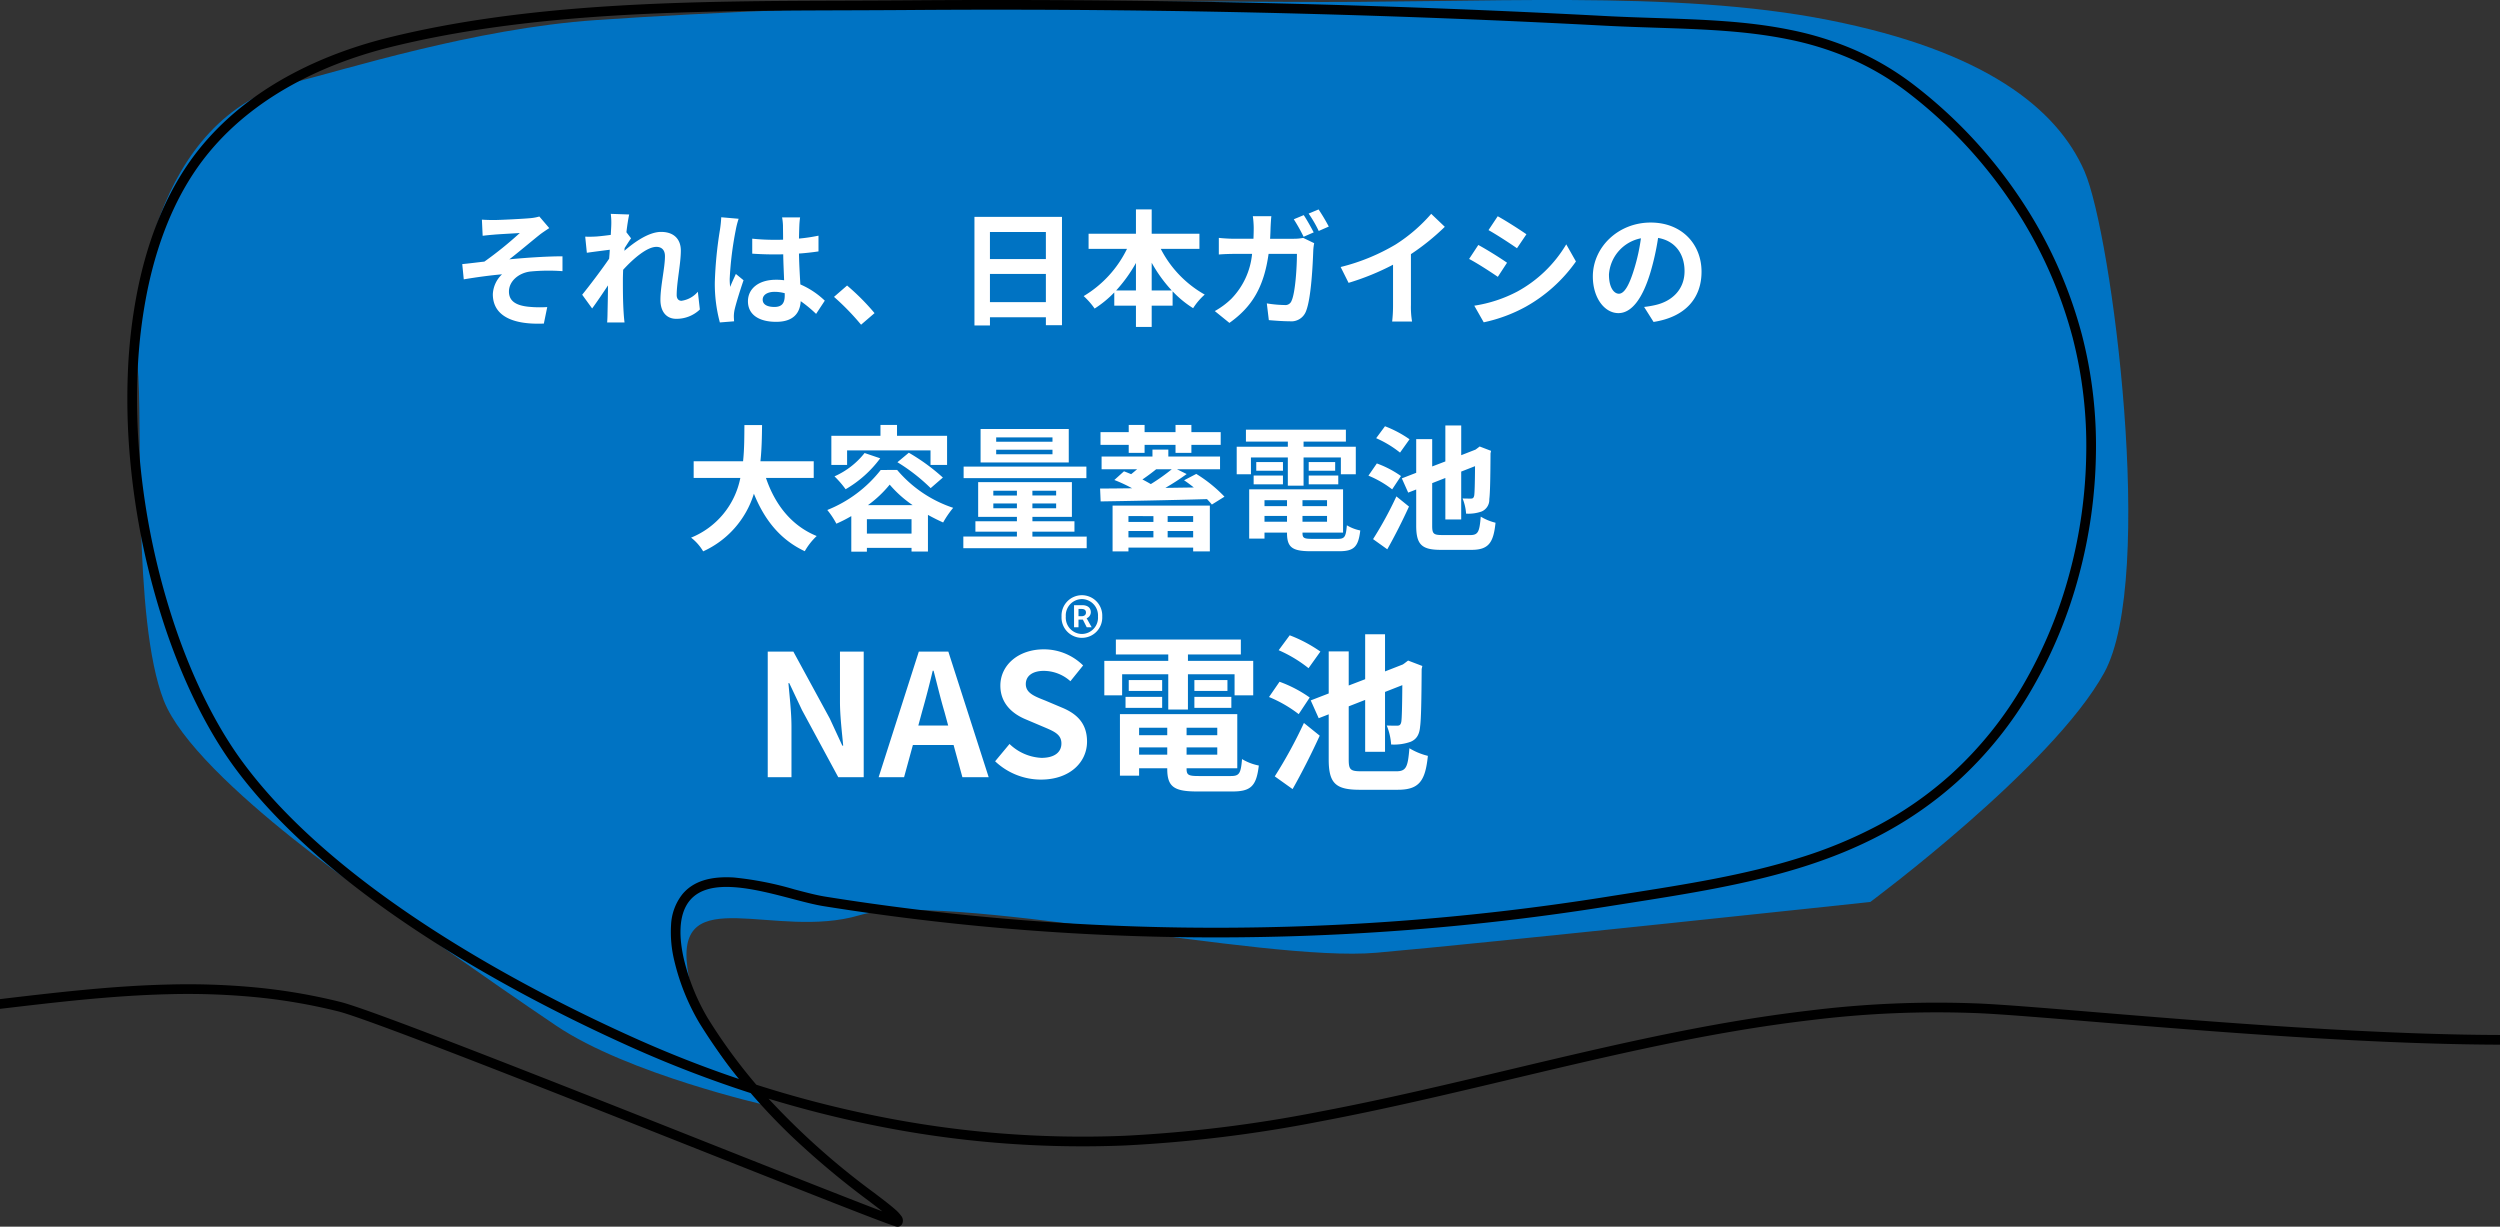
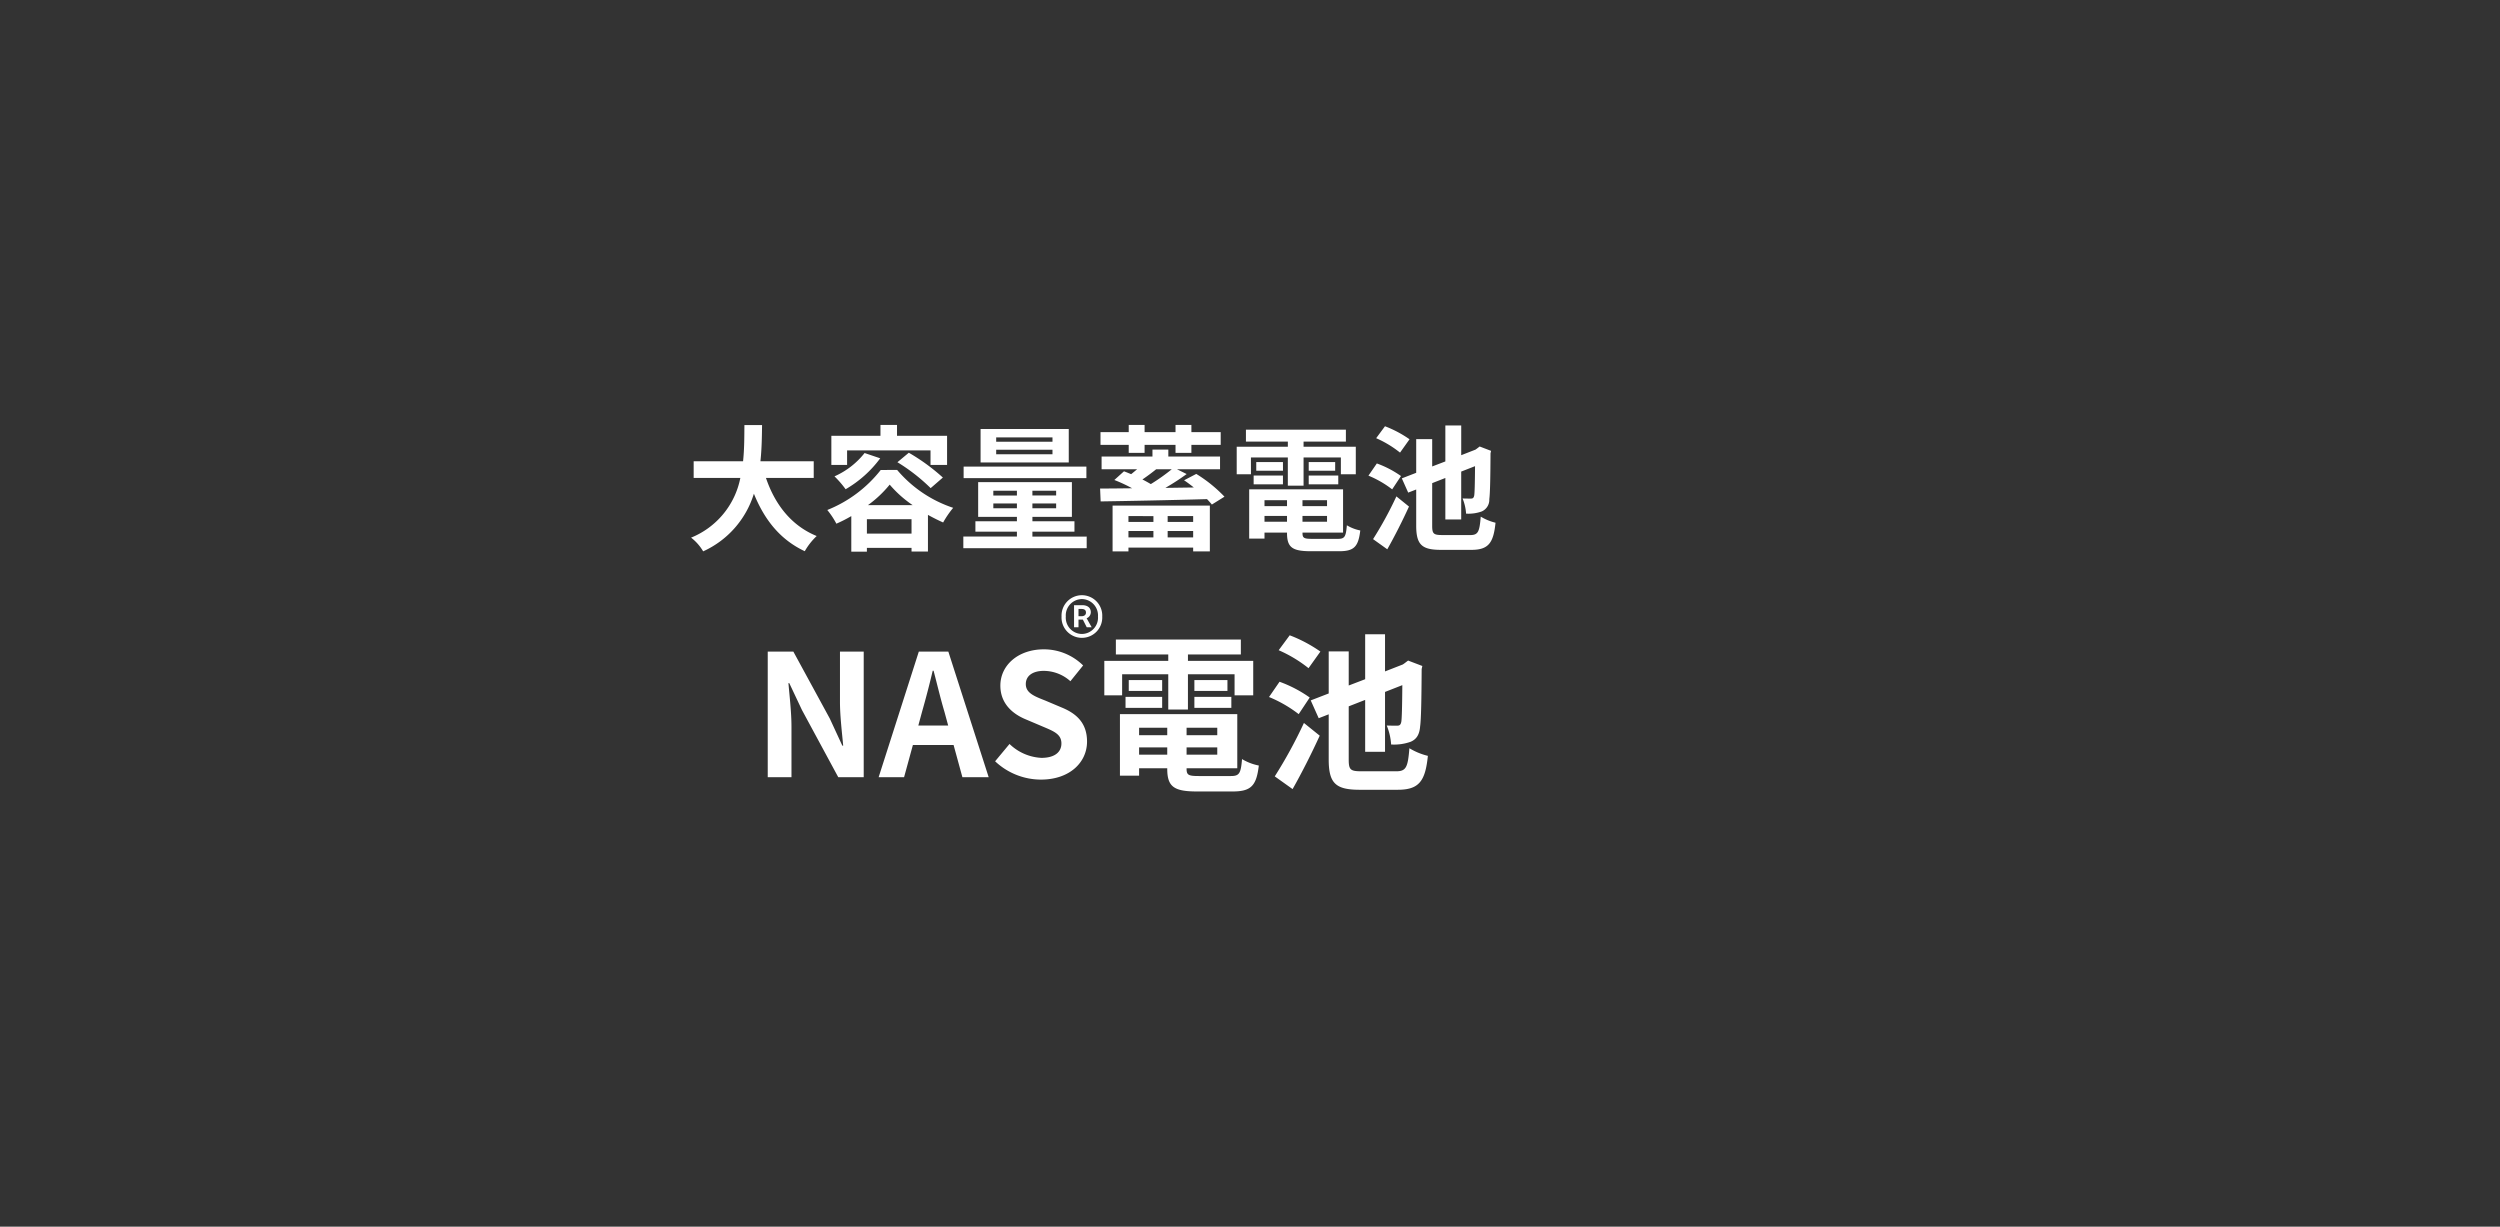
<svg xmlns="http://www.w3.org/2000/svg" width="516" height="253.178" viewBox="0 0 516 253.178">
  <rect x="0" y="0" width="516" height="253.178" fill="#333333" stroke="none" />
  <defs>
    <clipPath id="a">
-       <rect width="516" height="253.178" transform="translate(47)" fill="none" />
-     </clipPath>
+       </clipPath>
  </defs>
  <g transform="translate(-1007 -674.829)">
    <g transform="translate(960 674.829)">
-       <path d="M10073.572,543.3c9.705-2.347,36.8-11.018,61.908-12.739,51.453-3.526,115.439-4.005,142.46-3.765,40.092.356,79.841-2.611,112.009,3.765s47.093,18.18,52.781,31.211,14.786,84.021,4.07,103.494-48.278,47.313-48.278,47.313-78.643,8.439-101.974,10.482-89.357-12.872-106.687-7.735-38-7.161-35.475,10.977,16.344,28.26,16.344,28.26-28.62-6.461-43.43-16.438-32.729-22.8-32.729-22.8-41.731-27.567-48.28-44.334-4.216-57.574-5.426-69.353S10043.806,550.5,10073.572,543.3Z" transform="translate(-9965.491 -526.415)" fill="#0073c3" />
      <g clip-path="url(#a)">
        <path d="M232.276,253.184a1.231,1.231,0,0,1-.2-.016,2.487,2.487,0,0,1-.268-.061c-.156-.043-.37-.112-.654-.208-.523-.179-1.268-.449-2.278-.828-1.847-.692-4.529-1.725-8.2-3.16-6.9-2.695-16.607-6.541-26.887-10.612-29.776-11.794-70.556-27.946-77.011-29.555a117.624,117.624,0,0,0-17.625-2.983,147.137,147.137,0,0,0-17.368-.55c-11.6.274-23.236,1.653-35.555,3.114-14.788,1.753-30.079,3.566-47.236,3.74l-.02-2c17.05-.173,32.286-1.979,47.021-3.726,12.368-1.466,24.05-2.852,35.744-3.128a149.084,149.084,0,0,1,17.6.558,119.608,119.608,0,0,1,17.921,3.033c6.584,1.641,45.774,17.163,77.264,29.636,14.5,5.744,28.385,11.243,34.581,13.584-.806-.641-1.787-1.387-2.875-2.215a173.941,173.941,0,0,1-16.021-13.454c-2.925-2.817-5.7-5.748-8.263-8.735a240.68,240.68,0,0,1-24.632-9.47c-7.536-3.38-14.915-7-21.932-10.762-8.065-4.323-15.647-8.83-22.534-13.4-16.521-10.955-29.127-22.269-37.467-33.629-5.516-7.513-10.422-17.368-14.186-28.5A153.82,153.82,0,0,1,73.85,94.755,137.292,137.292,0,0,1,73.4,76.729a108.87,108.87,0,0,1,2.08-17.27c2.431-11.753,6.778-21.525,12.92-29.043C99.445,16.9,115.564,10.644,127.142,7.775c13.412-3.324,28.731-5.472,46.831-6.567C189.954.24,206.109.186,221.732.133,225.9.119,230.2.1,234.363.072Q243.59,0,252.843,0C294.714,0,336.778,1.1,378.159,3.3c3.581.19,7.138.307,10.578.42,9.678.319,18.818.62,27.7,2.43A65.745,65.745,0,0,1,429.574,10.2a58.741,58.741,0,0,1,12.669,7.488,98.241,98.241,0,0,1,21.481,22.914A93.679,93.679,0,0,1,476.732,69.19,91.365,91.365,0,0,1,479.6,93.679a102.332,102.332,0,0,1-3.5,25.049,96.046,96.046,0,0,1-9.616,23.321,79.284,79.284,0,0,1-15.5,19.287c-19.446,17.456-43.088,21.178-68.118,25.117-1.372.216-2.791.439-4.192.662a514.621,514.621,0,0,1-80.7,6.37q-3.65,0-7.292-.052a511.894,511.894,0,0,1-73.7-6.4c-1.859-.3-4.118-.892-6.509-1.52-7.582-1.992-17.019-4.47-21.056.3-2.618,3.093-2.143,8.263-1.284,12.055a43.884,43.884,0,0,0,4.9,12.2l.022.036A112.326,112.326,0,0,0,203.1,223.886a230.406,230.406,0,0,0,24.409,6.367,213.987,213.987,0,0,0,51.655,4.173,280.869,280.869,0,0,0,39.863-4.909c13.206-2.486,26.563-5.661,39.48-8.732,8.95-2.128,18.2-4.328,27.337-6.282,13.172-2.819,24.208-4.705,34.733-5.938a213.483,213.483,0,0,1,35.24-1.423c5.049.241,13.078.9,23.244,1.742,11.654.962,26.159,2.158,41.04,3.1,17.433,1.1,31.859,1.64,44.1,1.64v2c-12.284,0-26.751-.538-44.227-1.644-14.9-.943-29.416-2.141-41.078-3.1-10.146-.837-18.161-1.5-23.175-1.738a211.507,211.507,0,0,0-34.912,1.412c-10.461,1.225-21.438,3.1-34.547,5.907-9.11,1.949-18.353,4.147-27.292,6.272-12.94,3.076-26.32,6.257-39.573,8.752a282.836,282.836,0,0,1-40.146,4.941,215.981,215.981,0,0,1-52.138-4.211q-10.8-2.189-21.478-5.441a152.985,152.985,0,0,0,21.814,19.443c1.873,1.425,3.352,2.551,4.336,3.43a7.449,7.449,0,0,1,1.188,1.264,1.564,1.564,0,0,1,.193,1.78A1.02,1.02,0,0,1,232.276,253.184ZM252.842,2q-9.24,0-18.463.072c-4.167.032-8.475.047-12.64.061-15.6.053-31.721.107-47.645,1.071-17.977,1.088-33.178,3.218-46.471,6.512-11.283,2.8-26.977,8.877-37.67,21.965-5.936,7.266-10.146,16.748-12.51,28.183A106.883,106.883,0,0,0,75.4,76.816a135.277,135.277,0,0,0,.439,17.762A151.791,151.791,0,0,0,83.1,129.221c3.7,10.939,8.507,20.606,13.9,27.956,19.766,26.92,59.32,47.359,81.139,57.146q10.538,4.728,21.4,8.393a113.809,113.809,0,0,1-8.18-11.558l-.027-.044a46.066,46.066,0,0,1-5.151-12.805,24.815,24.815,0,0,1-.671-7.433,11.013,11.013,0,0,1,2.378-6.356c2.194-2.593,5.66-3.706,10.6-3.4a67.922,67.922,0,0,1,12.5,2.46c2.343.616,4.556,1.2,6.319,1.48a509.886,509.886,0,0,0,73.41,6.378,512.549,512.549,0,0,0,87.652-6.293c1.4-.223,2.823-.447,4.2-.663,12.585-1.981,24.473-3.852,35.787-7.4a93.471,93.471,0,0,0,16.329-6.75,75.4,75.4,0,0,0,14.976-10.479,77.287,77.287,0,0,0,15.106-18.8,94.046,94.046,0,0,0,9.414-22.836A100.332,100.332,0,0,0,477.6,93.651,89.37,89.37,0,0,0,474.8,69.7a91.684,91.684,0,0,0-12.733-27.974,96.24,96.24,0,0,0-21.043-22.446,56.763,56.763,0,0,0-12.243-7.237,63.765,63.765,0,0,0-12.742-3.934c-8.716-1.776-17.775-2.075-27.366-2.391-3.45-.114-7.017-.231-10.618-.422C336.71,3.1,294.675,2,252.842,2Z" transform="translate(-0.001 -0.003)" />
      </g>
    </g>
-     <path d="M93.773,10.11l.156,3.328c.832-.1,1.69-.182,2.34-.234,1.066-.1,4.264-.26,5.33-.338a77.181,77.181,0,0,1-7.306,5.9c-1.378.156-3.2.39-4.576.52l.312,3.146c2.6-.442,5.512-.832,7.9-1.04a6,6,0,0,0-1.9,4.108c0,4.342,3.874,6.344,10.53,6.058l.7-3.406a23.332,23.332,0,0,1-3.978-.078c-2.314-.26-3.926-1.066-3.926-3.12,0-2.132,1.976-3.822,4.368-4.134a39.4,39.4,0,0,1,6.682-.078V17.676c-3.172,0-7.488.286-10.972.624,1.794-1.378,4.342-3.536,6.188-5.018.546-.442,1.508-1.066,2.054-1.43L105.629,9.46a9.577,9.577,0,0,1-1.794.338c-1.586.156-6.474.39-7.592.39C95.359,10.188,94.605,10.162,93.773,10.11Zm26.7,1.144c0,.286-.052,1.014-.1,2-1.118.156-2.262.286-3.016.338a22.339,22.339,0,0,1-2.262.026l.338,3.328c1.456-.208,3.458-.468,4.732-.624-.026.624-.078,1.248-.13,1.846-1.482,2.184-4.082,5.616-5.564,7.436l2.054,2.834c.91-1.222,2.184-3.12,3.276-4.758-.026,2.184-.052,3.692-.1,5.72,0,.416-.026,1.326-.078,1.924h3.588c-.078-.6-.156-1.534-.182-2-.156-2.444-.156-4.628-.156-6.76,0-.676.026-1.378.052-2.106,2.132-2.34,4.94-4.732,6.864-4.732,1.092,0,1.768.65,1.768,1.924,0,2.366-.936,6.188-.936,9,0,2.522,1.3,3.926,3.25,3.926a6.93,6.93,0,0,0,4.888-1.924l-.416-3.666a5.394,5.394,0,0,1-3.38,1.872c-.65,0-.988-.494-.988-1.17,0-2.678.858-6.5.858-9.2,0-2.184-1.274-3.848-4.082-3.848-2.522,0-5.512,2.106-7.566,3.9.026-.208.026-.39.052-.572.442-.676.962-1.534,1.326-2L123.6,12.71c.182-1.612.416-2.938.572-3.666l-3.8-.13A14.356,14.356,0,0,1,120.475,11.254ZM151.727,26.62c0-.988.988-1.612,2.47-1.612a8.027,8.027,0,0,1,2.08.286v.468c0,1.534-.546,2.366-2.132,2.366C152.767,28.128,151.727,27.686,151.727,26.62Zm7.722-16.978h-3.718a11.04,11.04,0,0,1,.182,1.716c0,.546.026,1.612.026,2.886-.6.026-1.222.026-1.82.026a43.322,43.322,0,0,1-4.55-.234V17.13c1.534.1,3.016.156,4.55.156.6,0,1.222,0,1.846-.026.026,1.846.13,3.744.182,5.356a11.567,11.567,0,0,0-1.69-.1c-3.536,0-5.772,1.82-5.772,4.446,0,2.73,2.236,4.238,5.824,4.238,3.51,0,4.914-1.768,5.07-4.264a27.271,27.271,0,0,1,3.172,2.626l1.794-2.73a17.016,17.016,0,0,0-5.044-3.354c-.1-1.768-.234-3.848-.286-6.37,1.43-.1,2.782-.26,4.03-.442v-3.25a35.623,35.623,0,0,1-4.03.6c.026-1.144.052-2.106.078-2.678A16.281,16.281,0,0,1,159.449,9.642Zm-12.688.286-3.588-.312a24.8,24.8,0,0,1-.26,2.548,82.341,82.341,0,0,0-1.066,10.842,30.538,30.538,0,0,0,1.04,8.32l2.938-.234c-.026-.364-.052-.806-.052-1.066a7.256,7.256,0,0,1,.13-1.222c.312-1.4,1.144-4.056,1.872-6.188l-1.586-1.3c-.39.884-.832,1.768-1.17,2.678a12.289,12.289,0,0,1-.1-1.69,69.405,69.405,0,0,1,1.248-10.062A16.881,16.881,0,0,1,146.761,9.928Zm25.272,21.866,2.782-2.392a46.788,46.788,0,0,0-5.668-5.694l-2.7,2.34A50.948,50.948,0,0,1,172.033,31.794Zm26.6-4.654V21.316h11.544V27.14Zm11.544-14.482v5.59H198.631v-5.59Zm-14.742-3.12V31.95h3.2V30.26h11.544V31.9H213.5V9.538Zm36.582,15.184V19a28.977,28.977,0,0,0,4.134,5.72Zm-7.332,0a30.3,30.3,0,0,0,4.082-5.668v5.668Zm17.186-8.58v-3.12h-9.854V8h-3.25v5.018h-9.776v3.12h7.93a23.1,23.1,0,0,1-8.944,9.75,15.287,15.287,0,0,1,2.262,2.574,22.08,22.08,0,0,0,4.056-3.328v2.73h4.472v4.394h3.25V27.868h4.316V24.9a21.271,21.271,0,0,0,4.238,3.484,13.145,13.145,0,0,1,2.392-2.808,22.713,22.713,0,0,1-9.074-9.438ZM263.4,9.174l-2.054.858a35.476,35.476,0,0,1,2.028,3.614l2.08-.91C264.957,11.774,264.047,10.136,263.4,9.174ZM266.465,8l-2.054.858a24.747,24.747,0,0,1,2.08,3.588l2.08-.91A40.664,40.664,0,0,0,266.465,8Zm-9.75,1.4h-3.822a19.244,19.244,0,0,1,.182,2.392c0,.78-.026,1.534-.052,2.262h-3.718a31.677,31.677,0,0,1-3.432-.182v3.432c1.118-.1,2.548-.13,3.432-.13h3.432a15.363,15.363,0,0,1-4.29,9.282,16.192,16.192,0,0,1-3.406,2.522l3.016,2.444c4.654-3.3,7.124-7.358,8.086-14.248h5.85c0,2.808-.338,8.008-1.092,9.646a1.355,1.355,0,0,1-1.482.91,24.288,24.288,0,0,1-3.64-.338l.416,3.458c1.248.1,2.808.234,4.29.234a3.233,3.233,0,0,0,3.354-2c1.118-2.652,1.43-9.932,1.534-12.74a11.239,11.239,0,0,1,.182-1.378l-2.262-1.092a9.721,9.721,0,0,1-1.95.182h-4.888c.052-.754.078-1.508.1-2.314C256.585,11.124,256.637,10.032,256.715,9.408Zm14.3,10.478,1.638,3.276a52.1,52.1,0,0,0,9.178-3.744v8.32a29.117,29.117,0,0,1-.182,3.406h4.108a17.874,17.874,0,0,1-.234-3.406v-10.5a47.691,47.691,0,0,0,6.994-5.642l-2.808-2.678a33.332,33.332,0,0,1-7.332,6.318A41.808,41.808,0,0,1,271.015,19.886ZM303.437,9.408l-1.9,2.86c1.716.962,4.42,2.73,5.876,3.744l1.95-2.886C308.013,12.19,305.153,10.344,303.437,9.408ZM298.6,27.868l1.95,3.432a31.637,31.637,0,0,0,8.684-3.224,31.393,31.393,0,0,0,10.348-9.334l-2-3.536a26.5,26.5,0,0,1-10.114,9.75A28.172,28.172,0,0,1,298.6,27.868Zm.832-12.532-1.9,2.886c1.742.91,4.446,2.678,5.928,3.692l1.9-2.912C304.035,18.066,301.175,16.272,299.433,15.336Zm46.072,5.512c0-5.668-4.056-10.14-10.5-10.14-6.734,0-11.934,5.122-11.934,11.128,0,4.394,2.392,7.566,5.278,7.566,2.834,0,5.07-3.224,6.63-8.476a52.579,52.579,0,0,0,1.56-7.046c3.51.6,5.46,3.276,5.46,6.864,0,3.8-2.6,6.188-5.928,6.968a20,20,0,0,1-2.418.416l1.95,3.094C342.151,30.208,345.505,26.334,345.505,20.848Zm-19.11.65a8.184,8.184,0,0,1,6.6-7.54,39.025,39.025,0,0,1-1.378,6.292c-1.066,3.51-2.08,5.148-3.172,5.148C327.435,25.4,326.4,24.124,326.4,21.5Z" transform="translate(1012.692 710.055)" fill="#fff" />
    <path d="M162.26,19.232V15.788h-11c.28-2.6.308-5.18.336-7.476h-3.64c-.028,2.3,0,4.844-.28,7.476H137.48v3.444h9.632a16.785,16.785,0,0,1-10.164,12.32,9.865,9.865,0,0,1,2.492,2.828,19.273,19.273,0,0,0,10.472-11.9c2.184,5.4,5.432,9.492,10.5,11.872a13.4,13.4,0,0,1,2.464-3.136c-5.236-2.128-8.624-6.524-10.472-11.984Zm6.888-5.684h17.22v3h3.416v-6.02H179.452V8.284h-3.416v2.24H165.9v6.02h3.248Zm10.388,2.436a37.949,37.949,0,0,1,6.86,5.348l2.52-2.184a41.081,41.081,0,0,0-7.028-5.124Zm-6.776-1.9a16.314,16.314,0,0,1-6.216,4.816,20.283,20.283,0,0,1,2.3,2.66,23.524,23.524,0,0,0,7.14-6.384Zm.7,10.752a23.5,23.5,0,0,0,4.48-4.228,23.722,23.722,0,0,0,4.732,4.228Zm-.224,5.88V27.744h9.212v2.968Zm2.856-13.132a26.514,26.514,0,0,1-11.032,8.26,16.51,16.51,0,0,1,1.876,2.828,28.99,28.99,0,0,0,3.08-1.568v7.336h3.22v-.784h9.212v.756h3.388v-7.56c1.064.588,2.128,1.12,3.136,1.568a19.949,19.949,0,0,1,2.072-3.024A25.744,25.744,0,0,1,179.48,17.58Zm35.448-5.824H199.92v-.9h11.62Zm0,2.576H199.92v-.924h11.62Zm3.36-5.208H196.7V16.04h18.2Zm3.64,7.756H193.2v2.38h25.34Zm-19.208,8.6V24.5H204.2v.98Zm0-3.612H204.2v.98h-4.872Zm12.964.98h-4.9v-.98h4.9Zm0,2.632h-4.9V24.5h4.9Zm-4.9,5.852V30.32h8.68V28.164H207.4v-.9h8.148V20.1H196.2v7.168H204.2v.9h-8.568V30.32H204.2v1.008h-11.06v2.408H218.6V31.328Zm19.88-17.276h3.276V12.4h6.384v1.652h3.276V12.4h6.048V9.768h-6.048V8.284h-3.276V9.768h-6.384V8.284h-3.276V9.768h-5.824V12.4h5.824Zm5.1,13.048v1.2H227.22V27.1Zm8.2,1.2h-5.264V27.1h5.264ZM235.312,31.5V30.18h5.264V31.5Zm-8.092,0V30.18h5.152V31.5Zm-3.276,2.884h3.276V33.6h13.356v.784h3.444V24.944H223.944Zm12.208-16.94a41.036,41.036,0,0,1-4.312,3.052c-.532-.308-1.12-.644-1.736-.952.9-.616,1.9-1.344,2.828-2.1Zm2.548,2.268c.644.42,1.344.952,2.016,1.484l-5.88.084a47.61,47.61,0,0,0,4.4-2.856l-1.988-.98h8.876V14.808H235.452V13.38h-3.276v1.428h-10.5V17.44h7.336c-.42.336-.84.7-1.232,1.008-.5-.2-1.008-.42-1.484-.588l-1.988,1.792a30.738,30.738,0,0,1,3.668,1.708c-2.464.028-4.7.056-6.608.056l.112,2.66c5.544-.084,14.028-.252,21.952-.476.392.392.728.784,1.008,1.12l2.6-1.624a28.916,28.916,0,0,0-5.824-4.7ZM252.5,15h7.616v5.824h3.248V15h7.7v3.472h3.08V12.792h-10.78V11.728H272.1V9.264H251.468v2.464h8.652v1.064H249.564v5.684h2.94Zm11.928,5.544h6.1v-1.82h-6.1Zm0-4.592v1.792h5.46V15.956Zm-5.32,0H253.6v1.792h5.516Zm-6.048,4.592h6.048v-1.82h-6.048Zm2.24,7.728v-1.2h4.648v1.2Zm4.648-4.452v1.232H255.3V23.824Zm8.26,1.232h-5.068V23.824h5.068Zm-5.068,3.22v-1.2h5.068v1.2ZM265.16,31.8c-1.708,0-2.016-.168-2.016-1.2v-.084h8.372V21.584H252.14V31.748H255.3V30.516h4.648V30.6c0,2.94,1.064,3.752,4.9,3.752h5.88c3.052,0,3.948-.924,4.34-4.284A8.515,8.515,0,0,1,272.3,29c-.2,2.38-.448,2.8-1.848,2.8Zm20.076-20.552a23.194,23.194,0,0,0-5.068-2.688l-1.82,2.464A21.839,21.839,0,0,1,283.276,14Zm-1.764,7.588a20.816,20.816,0,0,0-4.984-2.6l-1.736,2.52a21.109,21.109,0,0,1,4.9,2.828Zm-2.828,15.12c1.54-2.716,3.136-5.88,4.48-8.82l-2.6-2.1a76.4,76.4,0,0,1-4.816,8.82Zm11.368-2.94c-1.82,0-2.1-.252-2.1-1.932V20.3l2.716-1.064V27.8H295.9V17.916l2.856-1.12c-.028,3.724-.084,5.544-.168,6.048-.112.56-.336.644-.7.644-.336,0-1.12,0-1.708-.028a9.9,9.9,0,0,1,.728,3.136,8.172,8.172,0,0,0,3.22-.448A2.622,2.622,0,0,0,301.7,23.6c.168-1.2.224-4.536.252-9.464l.112-.5-2.352-.9-.588.448-.28.2-2.94,1.148V8.4h-3.276v7.42l-2.716,1.036V11.224h-3.3v6.944l-2.968,1.148,1.316,2.94,1.652-.644V29.06c0,3.948,1.148,5.012,5.124,5.012H298c3.528,0,4.564-1.428,4.984-5.6a10.811,10.811,0,0,1-3.052-1.26c-.252,3.136-.532,3.808-2.184,3.808ZM152.768,81h4.9V70.605c0-2.975-.385-6.23-.63-9.03h.175l2.625,5.565L167.328,81h5.25V55.065h-4.9v10.36c0,2.94.42,6.37.665,9.065h-.175l-2.59-5.6-7.525-13.825h-5.285Zm31.85-13.51c.77-2.695,1.54-5.635,2.2-8.47H187c.735,2.8,1.435,5.775,2.24,8.47l.77,2.835h-6.16ZM175.658,81h5.25l1.82-6.65h8.4l1.82,6.65h5.425l-8.33-25.935h-6.09Zm33.495.49c5.985,0,9.52-3.6,9.52-7.84,0-3.745-2.065-5.74-5.215-7.035l-3.4-1.435c-2.205-.875-4.025-1.54-4.025-3.4,0-1.715,1.435-2.73,3.71-2.73a8.262,8.262,0,0,1,5.495,2.135l2.625-3.255a11.494,11.494,0,0,0-8.12-3.325c-5.25,0-8.96,3.255-8.96,7.49,0,3.78,2.625,5.88,5.25,6.965l3.465,1.47c2.31.98,3.885,1.575,3.885,3.5,0,1.82-1.435,2.975-4.13,2.975a10.19,10.19,0,0,1-6.58-2.87L199.7,77.71A13.8,13.8,0,0,0,209.153,81.49Zm16.765-21.735h9.52v7.28h4.06v-7.28h9.625V64.1h3.85V56.99H239.5V55.66h10.92V52.58H224.623v3.08h10.815v1.33h-13.2V64.1h3.675Zm14.91,6.93h7.63V64.41h-7.63Zm0-5.74v2.24h6.825v-2.24Zm-6.65,0h-6.895v2.24h6.895Zm-7.56,5.74h7.56V64.41h-7.56Zm2.8,9.66V74.84h5.81v1.505Zm5.81-5.565v1.54h-5.81V70.78Zm10.325,1.54h-6.335V70.78h6.335Zm-6.335,4.025V74.84h6.335v1.505Zm2.52,4.41c-2.135,0-2.52-.21-2.52-1.5v-.105h10.465V67.98h-24.22V80.685h3.955v-1.54h5.81v.105c0,3.675,1.33,4.69,6.125,4.69h7.35c3.815,0,4.935-1.155,5.425-5.355a10.643,10.643,0,0,1-3.465-1.33c-.245,2.975-.56,3.5-2.31,3.5Zm25.1-25.69a28.993,28.993,0,0,0-6.335-3.36l-2.275,3.08a27.3,27.3,0,0,1,6.16,3.71Zm-2.205,9.485a26.019,26.019,0,0,0-6.23-3.255l-2.17,3.15a26.385,26.385,0,0,1,6.125,3.535Zm-3.535,18.9c1.925-3.395,3.92-7.35,5.6-11.025L263.438,69.8a95.5,95.5,0,0,1-6.02,11.025Zm14.21-3.675c-2.275,0-2.625-.315-2.625-2.415V66.37l3.395-1.33V75.75h4.1V63.395l3.57-1.4c-.035,4.655-.105,6.93-.21,7.56-.14.7-.42.805-.875.805-.42,0-1.4,0-2.135-.035a12.383,12.383,0,0,1,.91,3.92,10.216,10.216,0,0,0,4.025-.56c1.155-.49,1.82-1.4,1.96-3.185.21-1.5.28-5.67.315-11.83l.14-.63-2.94-1.12-.735.56-.35.245-3.675,1.435V51.5h-4.1V60.77l-3.395,1.3V55.03h-4.13v8.68l-3.71,1.435,1.645,3.675,2.065-.805v9.31c0,4.935,1.435,6.265,6.4,6.265h7.84c4.41,0,5.7-1.785,6.23-7a13.514,13.514,0,0,1-3.815-1.575c-.315,3.92-.665,4.76-2.73,4.76Z" transform="translate(1012.692 754.248)" fill="#fff" />
    <path d="M-3.166-19.093a4.2,4.2,0,0,0,4.2-4.4,4.212,4.212,0,0,0-4.2-4.4,4.212,4.212,0,0,0-4.2,4.4A4.2,4.2,0,0,0-3.166-19.093Zm0-.8a3.361,3.361,0,0,1-3.321-3.6,3.373,3.373,0,0,1,3.321-3.6,3.373,3.373,0,0,1,3.321,3.6A3.361,3.361,0,0,1-3.166-19.893Zm-1.62-1.38h.92v-1.58h.9l.8,1.58h1.02l-1.04-1.861a1.348,1.348,0,0,0,.86-1.24c0-1.06-.84-1.46-1.76-1.46h-1.7Zm.92-2.281v-1.5h.62c.68,0,.92.3.92.74,0,.5-.36.76-.96.76Z" transform="translate(1233.469 825.572)" fill="#fff" />
  </g>
</svg>